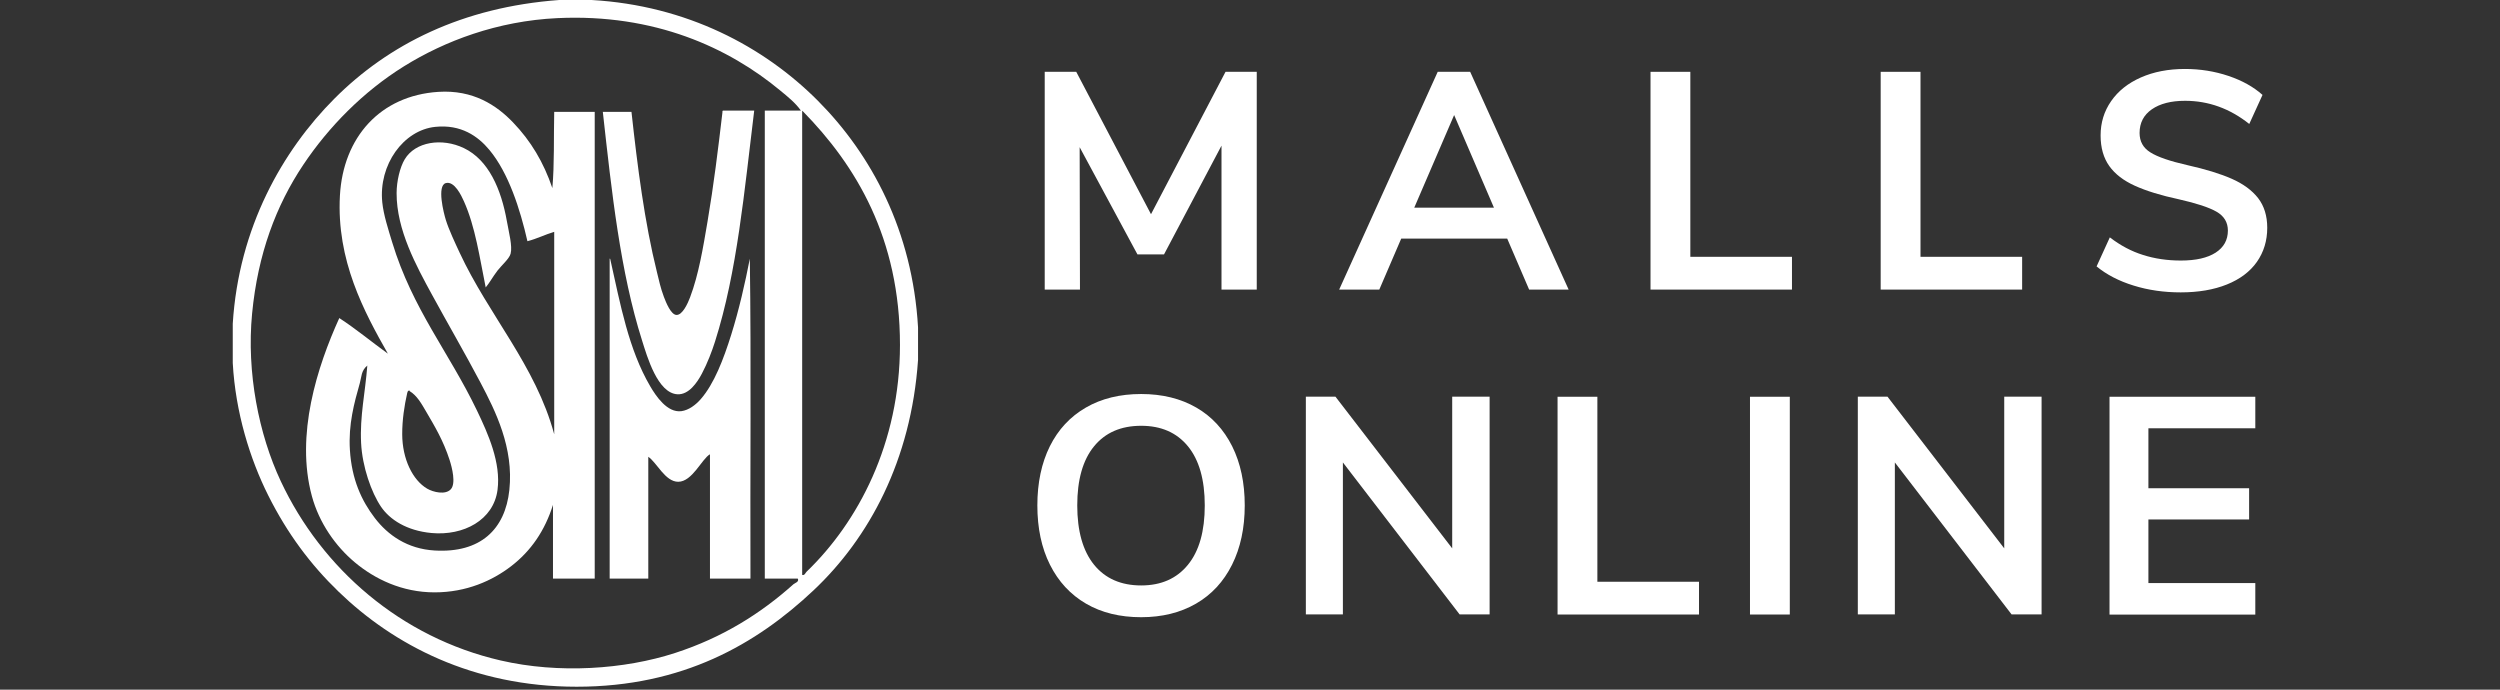
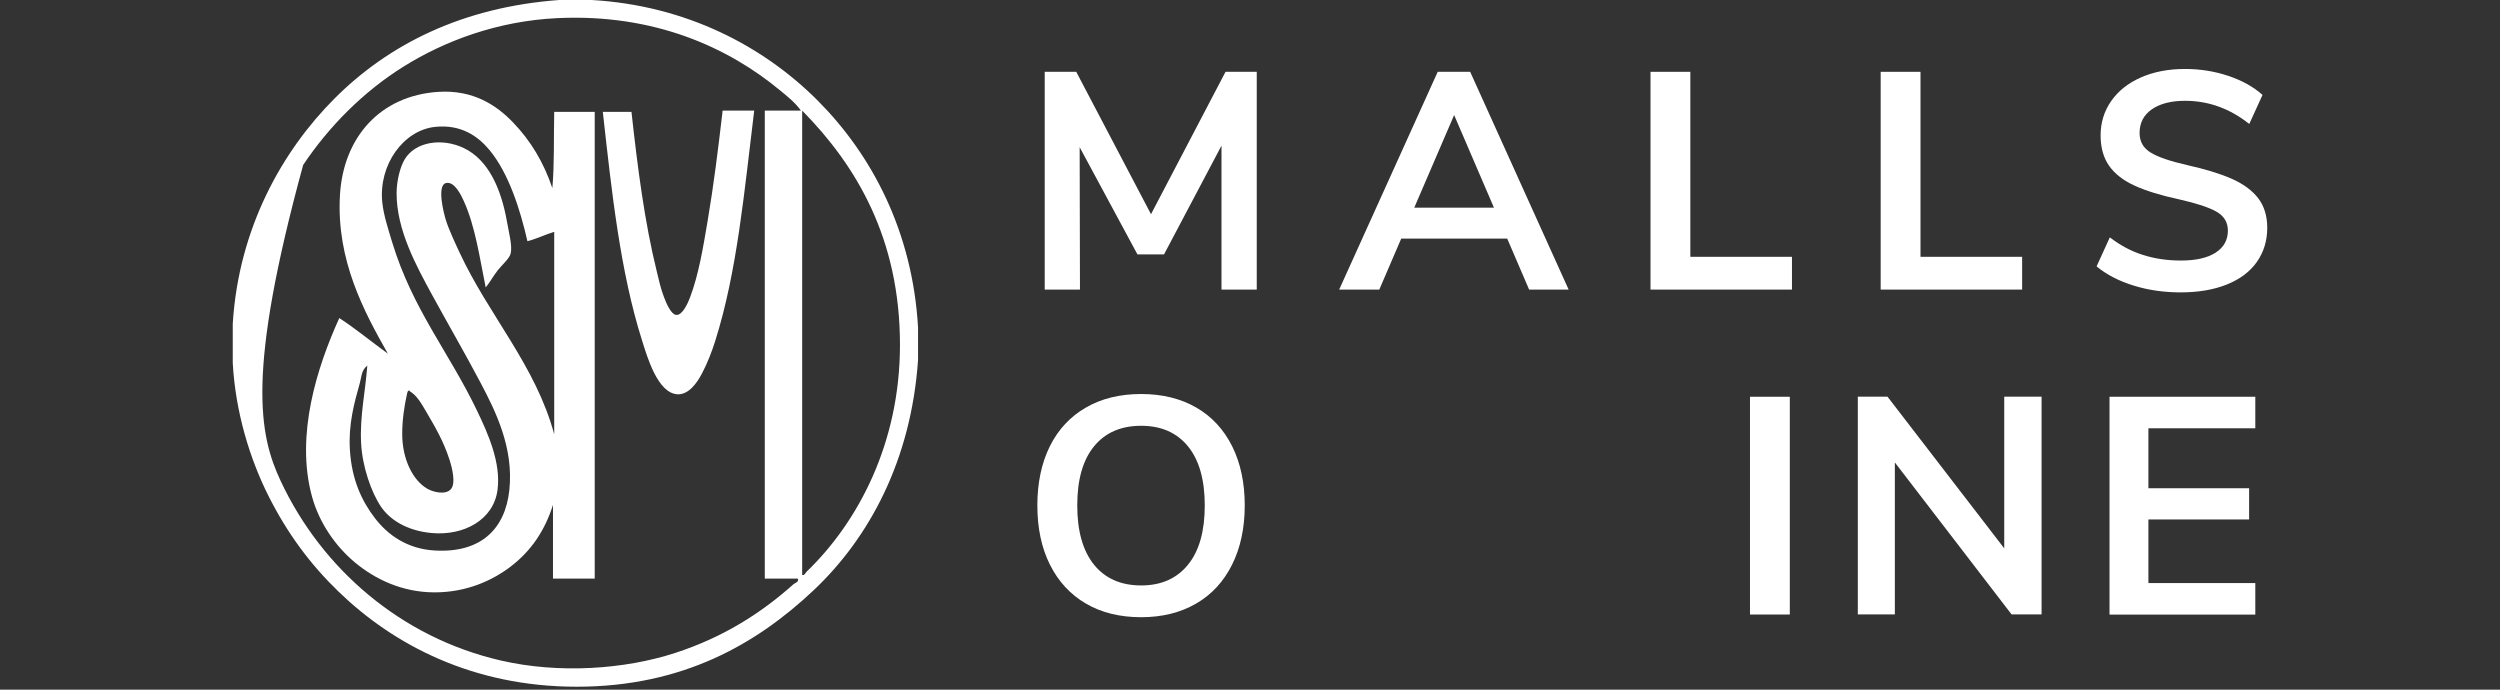
<svg xmlns="http://www.w3.org/2000/svg" width="290" height="80" viewBox="0 0 290 80" fill="none">
  <rect x="0" y="0" width="290" height="80" fill="#333333" stroke="none" />
  <path fill-rule="evenodd" clip-rule="evenodd" d="M64.073 21.818C64.321 19.048 64.221 15.926 64.289 12.975H68.987V67.121H64.146V58.567C63.202 61.555 61.609 63.893 59.304 65.671C57.116 67.358 54.108 68.714 50.414 68.714C46.62 68.714 43.462 67.156 41.164 65.237C38.908 63.35 37.018 60.644 36.179 57.552C34.249 50.454 36.795 42.538 39.358 36.895C41.328 38.18 43.103 39.66 44.994 41.025C42.227 36.148 39.016 30.196 39.431 22.687C39.803 15.933 44.104 11.088 50.848 10.656C54.881 10.397 57.592 12.197 59.519 14.208C61.578 16.351 63.056 18.823 64.073 21.818ZM56.774 17.396C55.444 15.794 53.476 14.405 50.487 14.716C46.812 15.096 43.893 19.1 44.345 23.486C44.492 24.924 45.038 26.604 45.5 28.124C47.863 35.882 52.08 40.849 55.329 47.623C56.629 50.334 58.126 53.677 57.713 56.828C57.254 60.333 53.766 62.175 50.053 61.83C47.147 61.557 45.202 60.258 44.2 58.785C43.082 57.14 42.024 54.14 41.888 51.391C41.731 48.257 42.359 45.633 42.609 42.404C41.89 42.985 41.939 43.737 41.742 44.432C41.087 46.744 40.403 49.232 40.588 52.188C40.798 55.618 41.946 58.087 43.478 60.089C44.992 62.07 47.243 63.67 50.414 63.858C55.711 64.172 58.601 61.433 59.086 56.828C59.604 51.925 57.472 47.679 55.762 44.432C53.979 41.049 51.855 37.388 50.126 34.212C48.297 30.854 45.992 26.67 46.006 22.398C46.01 21.022 46.388 19.415 46.945 18.484C48.177 16.428 51.267 15.963 53.811 17.18C56.676 18.55 58.14 21.943 58.798 25.66C59.027 26.959 59.461 28.556 59.231 29.428C59.077 30.018 58.156 30.807 57.713 31.385C57.149 32.125 56.8 32.79 56.341 33.342C55.638 29.884 55.139 26.292 53.811 23.341C53.532 22.718 52.719 20.965 51.717 21.238C50.653 21.527 51.473 24.732 51.717 25.514C52.061 26.635 52.815 28.23 53.305 29.285C56.69 36.571 62.138 42.4 64.289 50.376V26.893C63.213 27.213 62.295 27.694 61.182 27.979C60.33 24.245 58.99 20.065 56.774 17.396ZM47.236 45.593C46.901 47.071 46.652 48.727 46.657 50.376C46.666 53.254 47.875 55.7 49.547 56.682C50.246 57.093 51.672 57.437 52.293 56.755C52.909 56.083 52.438 54.241 52.15 53.348C51.419 51.088 50.428 49.45 49.402 47.695C48.896 46.831 48.362 45.875 47.524 45.374C47.519 45.332 47.514 45.29 47.451 45.304C47.289 45.322 47.25 45.529 47.236 45.593Z" fill="white" />
  <path fill-rule="evenodd" clip-rule="evenodd" d="M83.874 12.83H87.488C86.341 22.139 85.525 31.506 82.935 39.65C82.597 40.709 82.073 42.107 81.417 43.346C80.871 44.379 79.906 45.798 78.599 45.737C76.277 45.632 75.057 41.327 74.481 39.504C71.953 31.537 70.962 22.301 69.927 12.976H73.251C73.951 19.338 74.762 25.757 76.214 31.603C76.432 32.481 76.619 33.398 77.008 34.429C77.266 35.113 77.826 36.49 78.454 36.532C79.166 36.581 79.789 35.176 80.044 34.502C81.047 31.859 81.56 28.72 82.068 25.731C82.799 21.425 83.295 17.36 83.801 13.049C83.797 12.945 83.79 12.842 83.874 12.83Z" fill="white" />
-   <path fill-rule="evenodd" clip-rule="evenodd" d="M70.721 30.009C70.782 29.995 70.789 30.037 70.794 30.082C71.97 35.354 72.93 40.546 75.418 44.797C76.102 45.964 77.397 47.898 79.032 47.696C79.904 47.585 80.721 46.944 81.272 46.317C82.846 44.529 83.942 41.627 84.813 38.852C85.727 35.939 86.43 32.838 86.98 30.009C87.149 42.233 87.006 54.775 87.053 67.121H82.356V52.696C81.419 53.215 80.309 55.886 78.671 55.886C77.161 55.886 76.198 53.666 75.202 52.987V67.121H70.721V30.009Z" fill="white" />
-   <path fill-rule="evenodd" clip-rule="evenodd" d="M106.493 37.982V41.751C105.695 53.411 100.801 62.431 94.352 68.497C87.751 74.707 79.211 79.66 66.892 79.66C54.821 79.66 45.641 74.782 39.286 68.643C36.042 65.509 33.353 61.933 31.12 57.48C29.003 53.256 27.316 47.85 27 42.112V37.547C27.689 26.397 32.788 17.464 38.78 11.454C45.041 5.171 53.601 0.829 64.868 0H68.625C79.67 0.632 88.625 5.42 94.858 11.67C101.096 17.929 105.852 26.808 106.493 37.982ZM90.522 10.512C84.531 5.535 75.934 1.567 64.65 2.103C57.698 2.432 51.591 4.755 46.873 7.683C42.149 10.617 38.124 14.706 35.166 19.137C32.039 23.822 29.907 29.434 29.242 36.387C28.586 43.224 30.029 50.404 32.566 55.812C37.34 65.995 46.531 73.95 58.075 76.615C64.821 78.175 72.422 77.658 78.309 75.745C83.83 73.953 88.246 71.168 92.04 67.773C92.211 67.621 92.731 67.503 92.546 67.12H88.716V12.831H92.907C92.284 11.94 91.373 11.216 90.522 10.512ZM93.558 66.324C99.515 60.598 104.397 51.442 104.397 40.012C104.397 27.611 99.293 19.195 93.125 12.903C93.12 12.826 93.031 12.845 93.052 12.976V66.686C93.324 66.794 93.427 66.448 93.558 66.324Z" fill="white" />
+   <path fill-rule="evenodd" clip-rule="evenodd" d="M106.493 37.982V41.751C105.695 53.411 100.801 62.431 94.352 68.497C87.751 74.707 79.211 79.66 66.892 79.66C54.821 79.66 45.641 74.782 39.286 68.643C36.042 65.509 33.353 61.933 31.12 57.48C29.003 53.256 27.316 47.85 27 42.112V37.547C27.689 26.397 32.788 17.464 38.78 11.454C45.041 5.171 53.601 0.829 64.868 0H68.625C79.67 0.632 88.625 5.42 94.858 11.67C101.096 17.929 105.852 26.808 106.493 37.982ZM90.522 10.512C84.531 5.535 75.934 1.567 64.65 2.103C57.698 2.432 51.591 4.755 46.873 7.683C42.149 10.617 38.124 14.706 35.166 19.137C28.586 43.224 30.029 50.404 32.566 55.812C37.34 65.995 46.531 73.95 58.075 76.615C64.821 78.175 72.422 77.658 78.309 75.745C83.83 73.953 88.246 71.168 92.04 67.773C92.211 67.621 92.731 67.503 92.546 67.12H88.716V12.831H92.907C92.284 11.94 91.373 11.216 90.522 10.512ZM93.558 66.324C99.515 60.598 104.397 51.442 104.397 40.012C104.397 27.611 99.293 19.195 93.125 12.903C93.12 12.826 93.031 12.845 93.052 12.976V66.686C93.324 66.794 93.427 66.448 93.558 66.324Z" fill="white" />
  <path d="M142.161 8.331H145.783V33.592H141.694V16.895L135.026 29.512H131.944L125.24 17.075L125.276 33.592H121.187V8.331H124.845L133.516 24.848L142.161 8.331Z" fill="white" />
  <path d="M177.379 33.592L174.836 27.678H162.542L159.999 33.592H155.344L166.775 8.331H170.54L181.962 33.592H177.379ZM164.052 24.093H173.299L168.68 13.345L164.052 24.093Z" fill="white" />
  <path d="M191.46 33.592V8.331H196.079V29.79H207.869V33.592H191.46Z" fill="white" />
  <path d="M218.159 33.592V8.331H222.778V29.79H234.568V33.592H218.159Z" fill="white" />
  <path d="M247.499 33.126C245.8 32.605 244.371 31.859 243.203 30.906L244.74 27.536C245.962 28.471 247.238 29.154 248.595 29.576C249.943 30.007 251.408 30.223 252.98 30.223C254.724 30.223 256.063 29.918 257.015 29.306C257.959 28.695 258.435 27.842 258.435 26.745C258.435 25.793 257.995 25.065 257.123 24.562C256.251 24.058 254.795 23.582 252.774 23.124C250.671 22.675 248.963 22.144 247.651 21.551C246.339 20.958 245.342 20.194 244.677 19.26C244.012 18.325 243.67 17.148 243.67 15.71C243.67 14.227 244.075 12.906 244.893 11.729C245.701 10.561 246.852 9.644 248.334 8.988C249.817 8.332 251.524 8 253.456 8C255.227 8 256.907 8.27 258.507 8.809C260.106 9.348 261.418 10.085 262.452 11.01L260.915 14.38C258.669 12.592 256.188 11.693 253.465 11.693C251.839 11.693 250.554 12.026 249.61 12.682C248.667 13.338 248.191 14.255 248.191 15.423C248.191 16.402 248.604 17.157 249.449 17.678C250.284 18.208 251.704 18.694 253.717 19.152C255.847 19.628 257.572 20.159 258.893 20.743C260.214 21.327 261.23 22.073 261.94 22.98C262.64 23.888 263 25.038 263 26.422C263 27.923 262.596 29.244 261.796 30.385C260.996 31.517 259.837 32.389 258.318 33C256.799 33.611 255.011 33.916 252.962 33.916C251.012 33.916 249.197 33.656 247.499 33.126Z" fill="white" />
  <path d="M125.977 70.023C124.17 68.972 122.778 67.462 121.798 65.512C120.819 63.562 120.333 61.262 120.333 58.629C120.333 56.005 120.819 53.713 121.78 51.772C122.751 49.822 124.143 48.33 125.959 47.279C127.774 46.227 129.913 45.706 132.375 45.706C134.837 45.706 136.967 46.236 138.773 47.279C140.579 48.321 141.963 49.831 142.934 51.772C143.904 53.722 144.39 56.005 144.39 58.629C144.39 61.253 143.895 63.553 142.916 65.512C141.936 67.471 140.543 68.981 138.737 70.023C136.931 71.066 134.81 71.596 132.375 71.596C129.913 71.596 127.783 71.075 125.977 70.023ZM137.803 65.512C139.106 63.913 139.753 61.621 139.753 58.629C139.753 55.645 139.097 53.354 137.803 51.772C136.5 50.181 134.693 49.391 132.375 49.391C130.038 49.391 128.214 50.181 126.911 51.772C125.608 53.363 124.961 55.645 124.961 58.629C124.961 61.612 125.617 63.913 126.911 65.512C128.214 67.112 130.038 67.911 132.375 67.911C134.693 67.911 136.5 67.112 137.803 65.512Z" fill="white" />
-   <path d="M168.455 46.013H172.795V71.274H169.317L155.775 53.643V71.274H151.479V46.013H154.912L168.455 63.609V46.013Z" fill="white" />
-   <path d="M180.677 71.284V46.024H185.295V67.483H197.085V71.284H180.677Z" fill="white" />
  <path d="M202.998 71.284V46.024H207.617V71.284H202.998Z" fill="white" />
  <path d="M232.491 46.013H236.823V71.274H233.345L219.803 53.643V71.274H215.507V46.013H218.949L232.491 63.609V46.013Z" fill="white" />
  <path d="M244.704 71.284V46.024H261.616V49.681H249.215V56.636H260.897V60.258H249.215V67.636H261.616V71.293H244.704V71.284Z" fill="white" />
</svg>